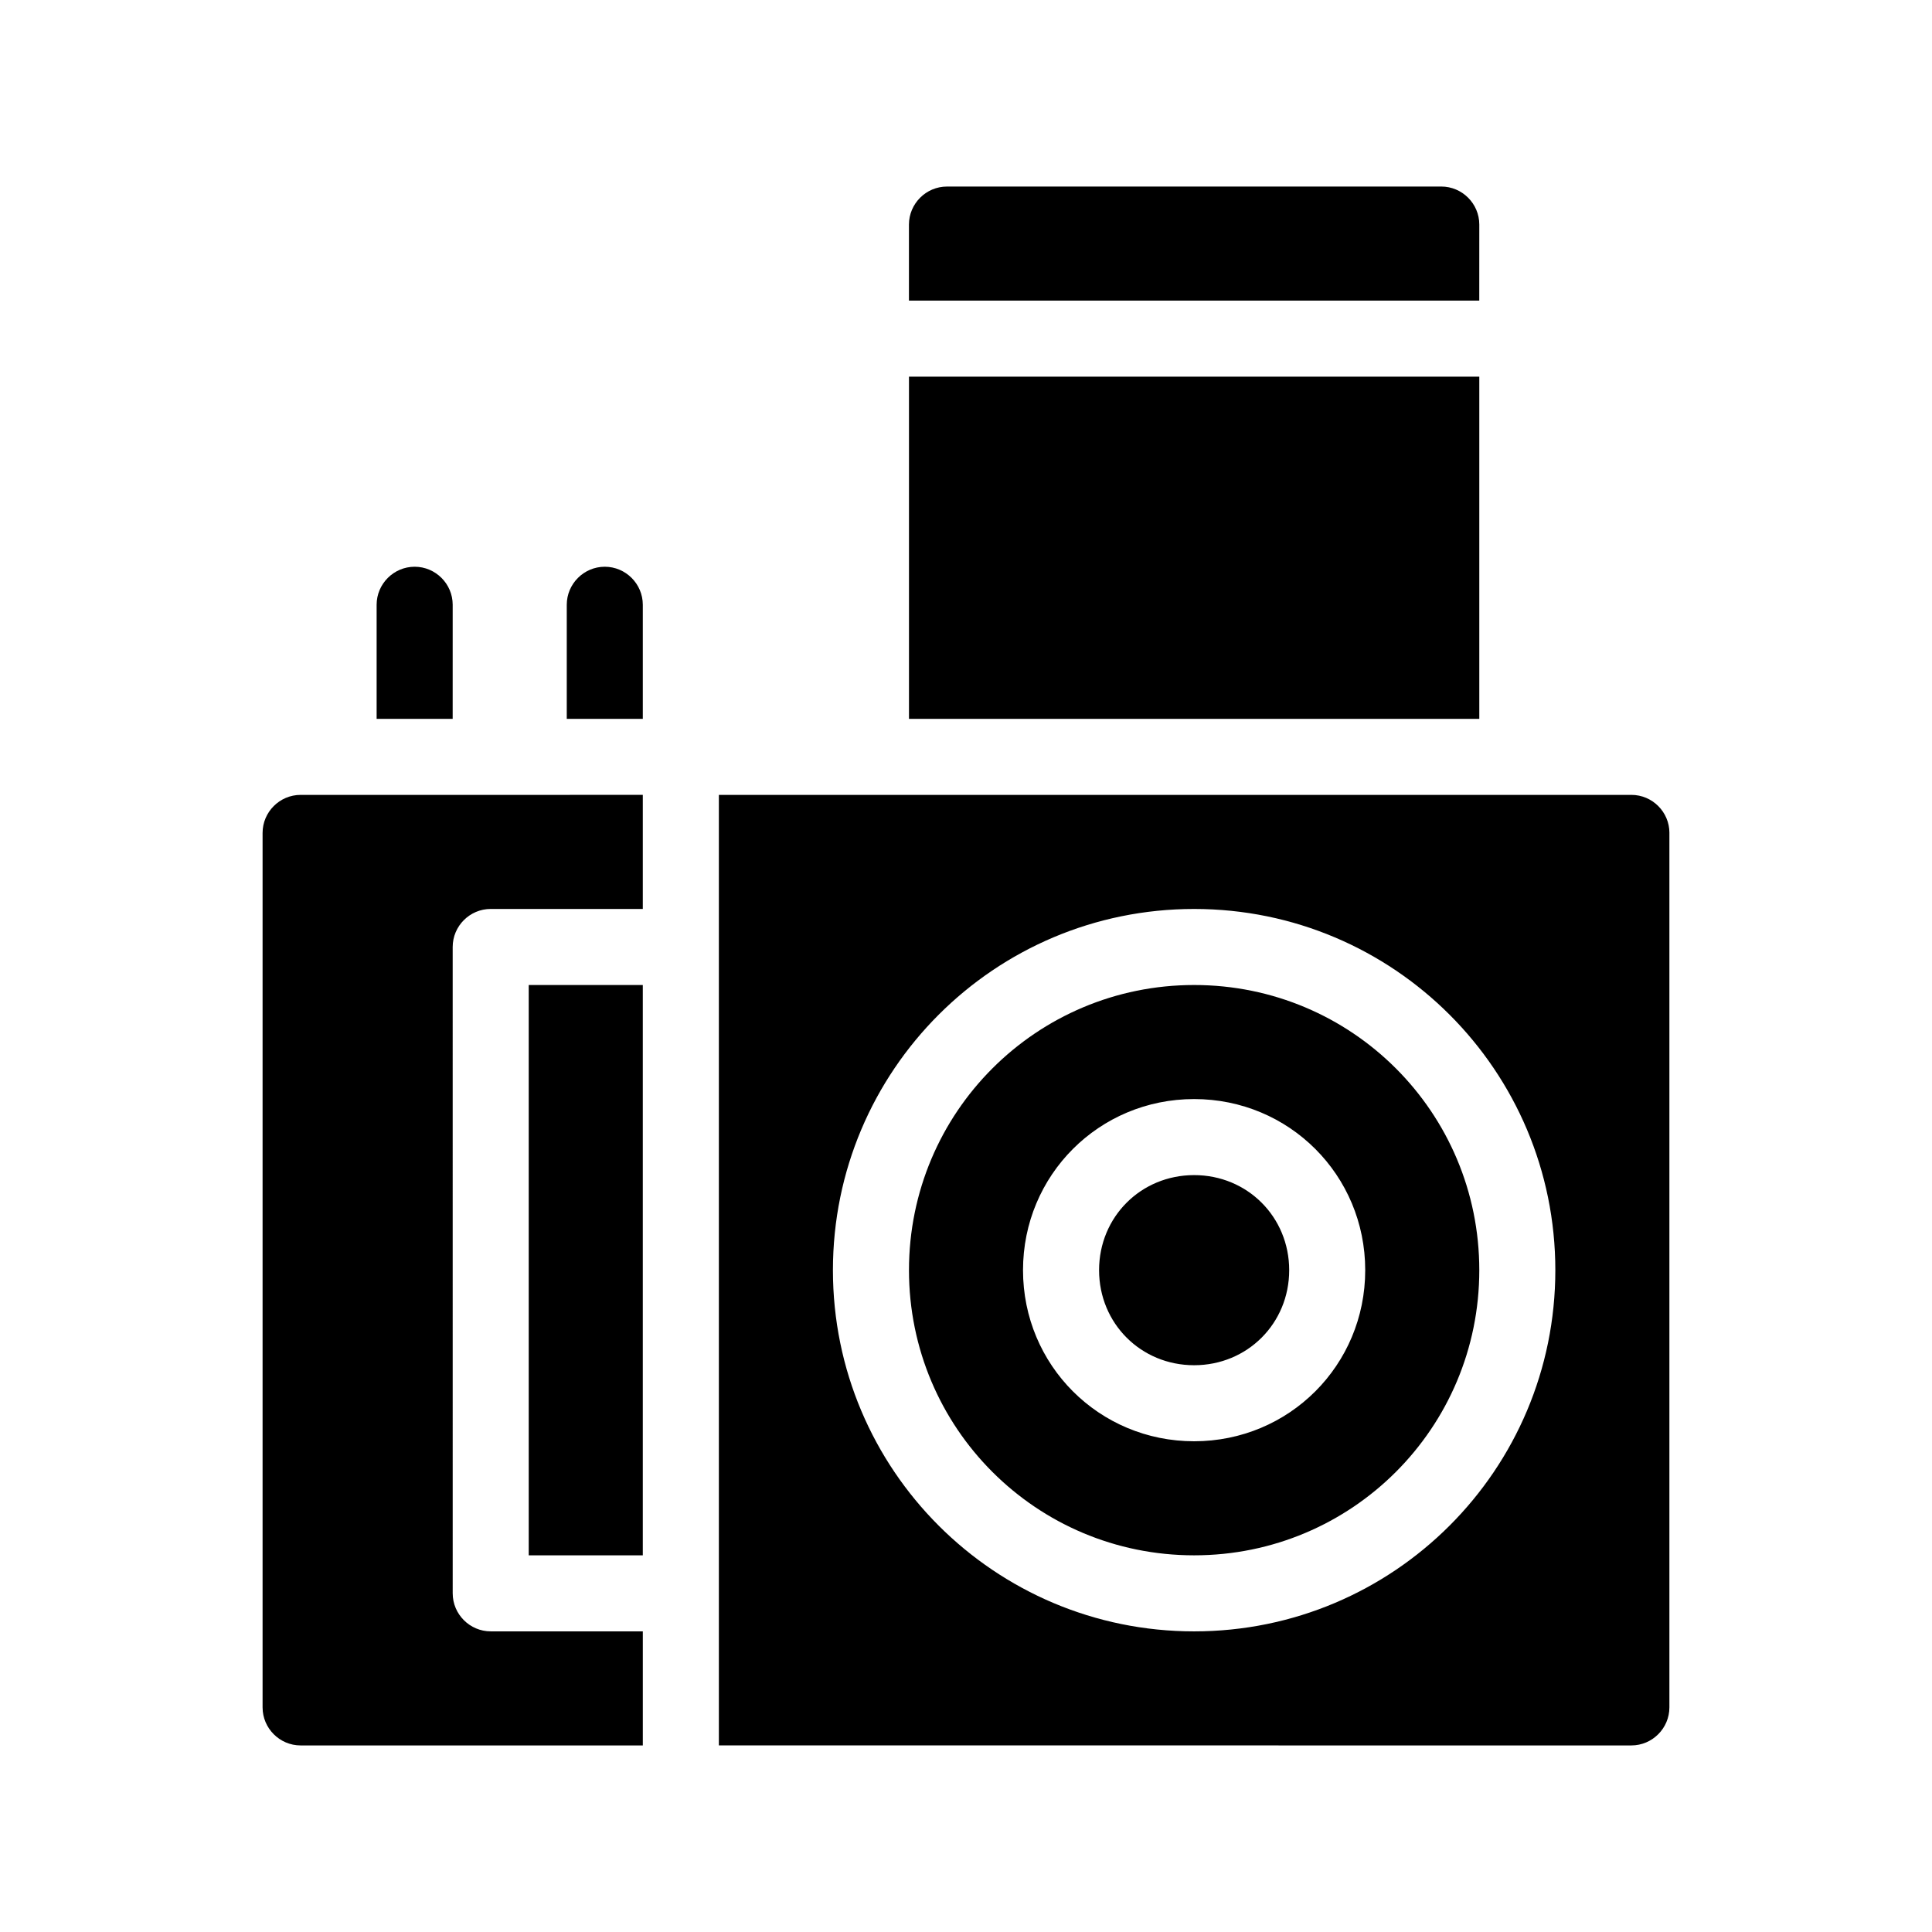
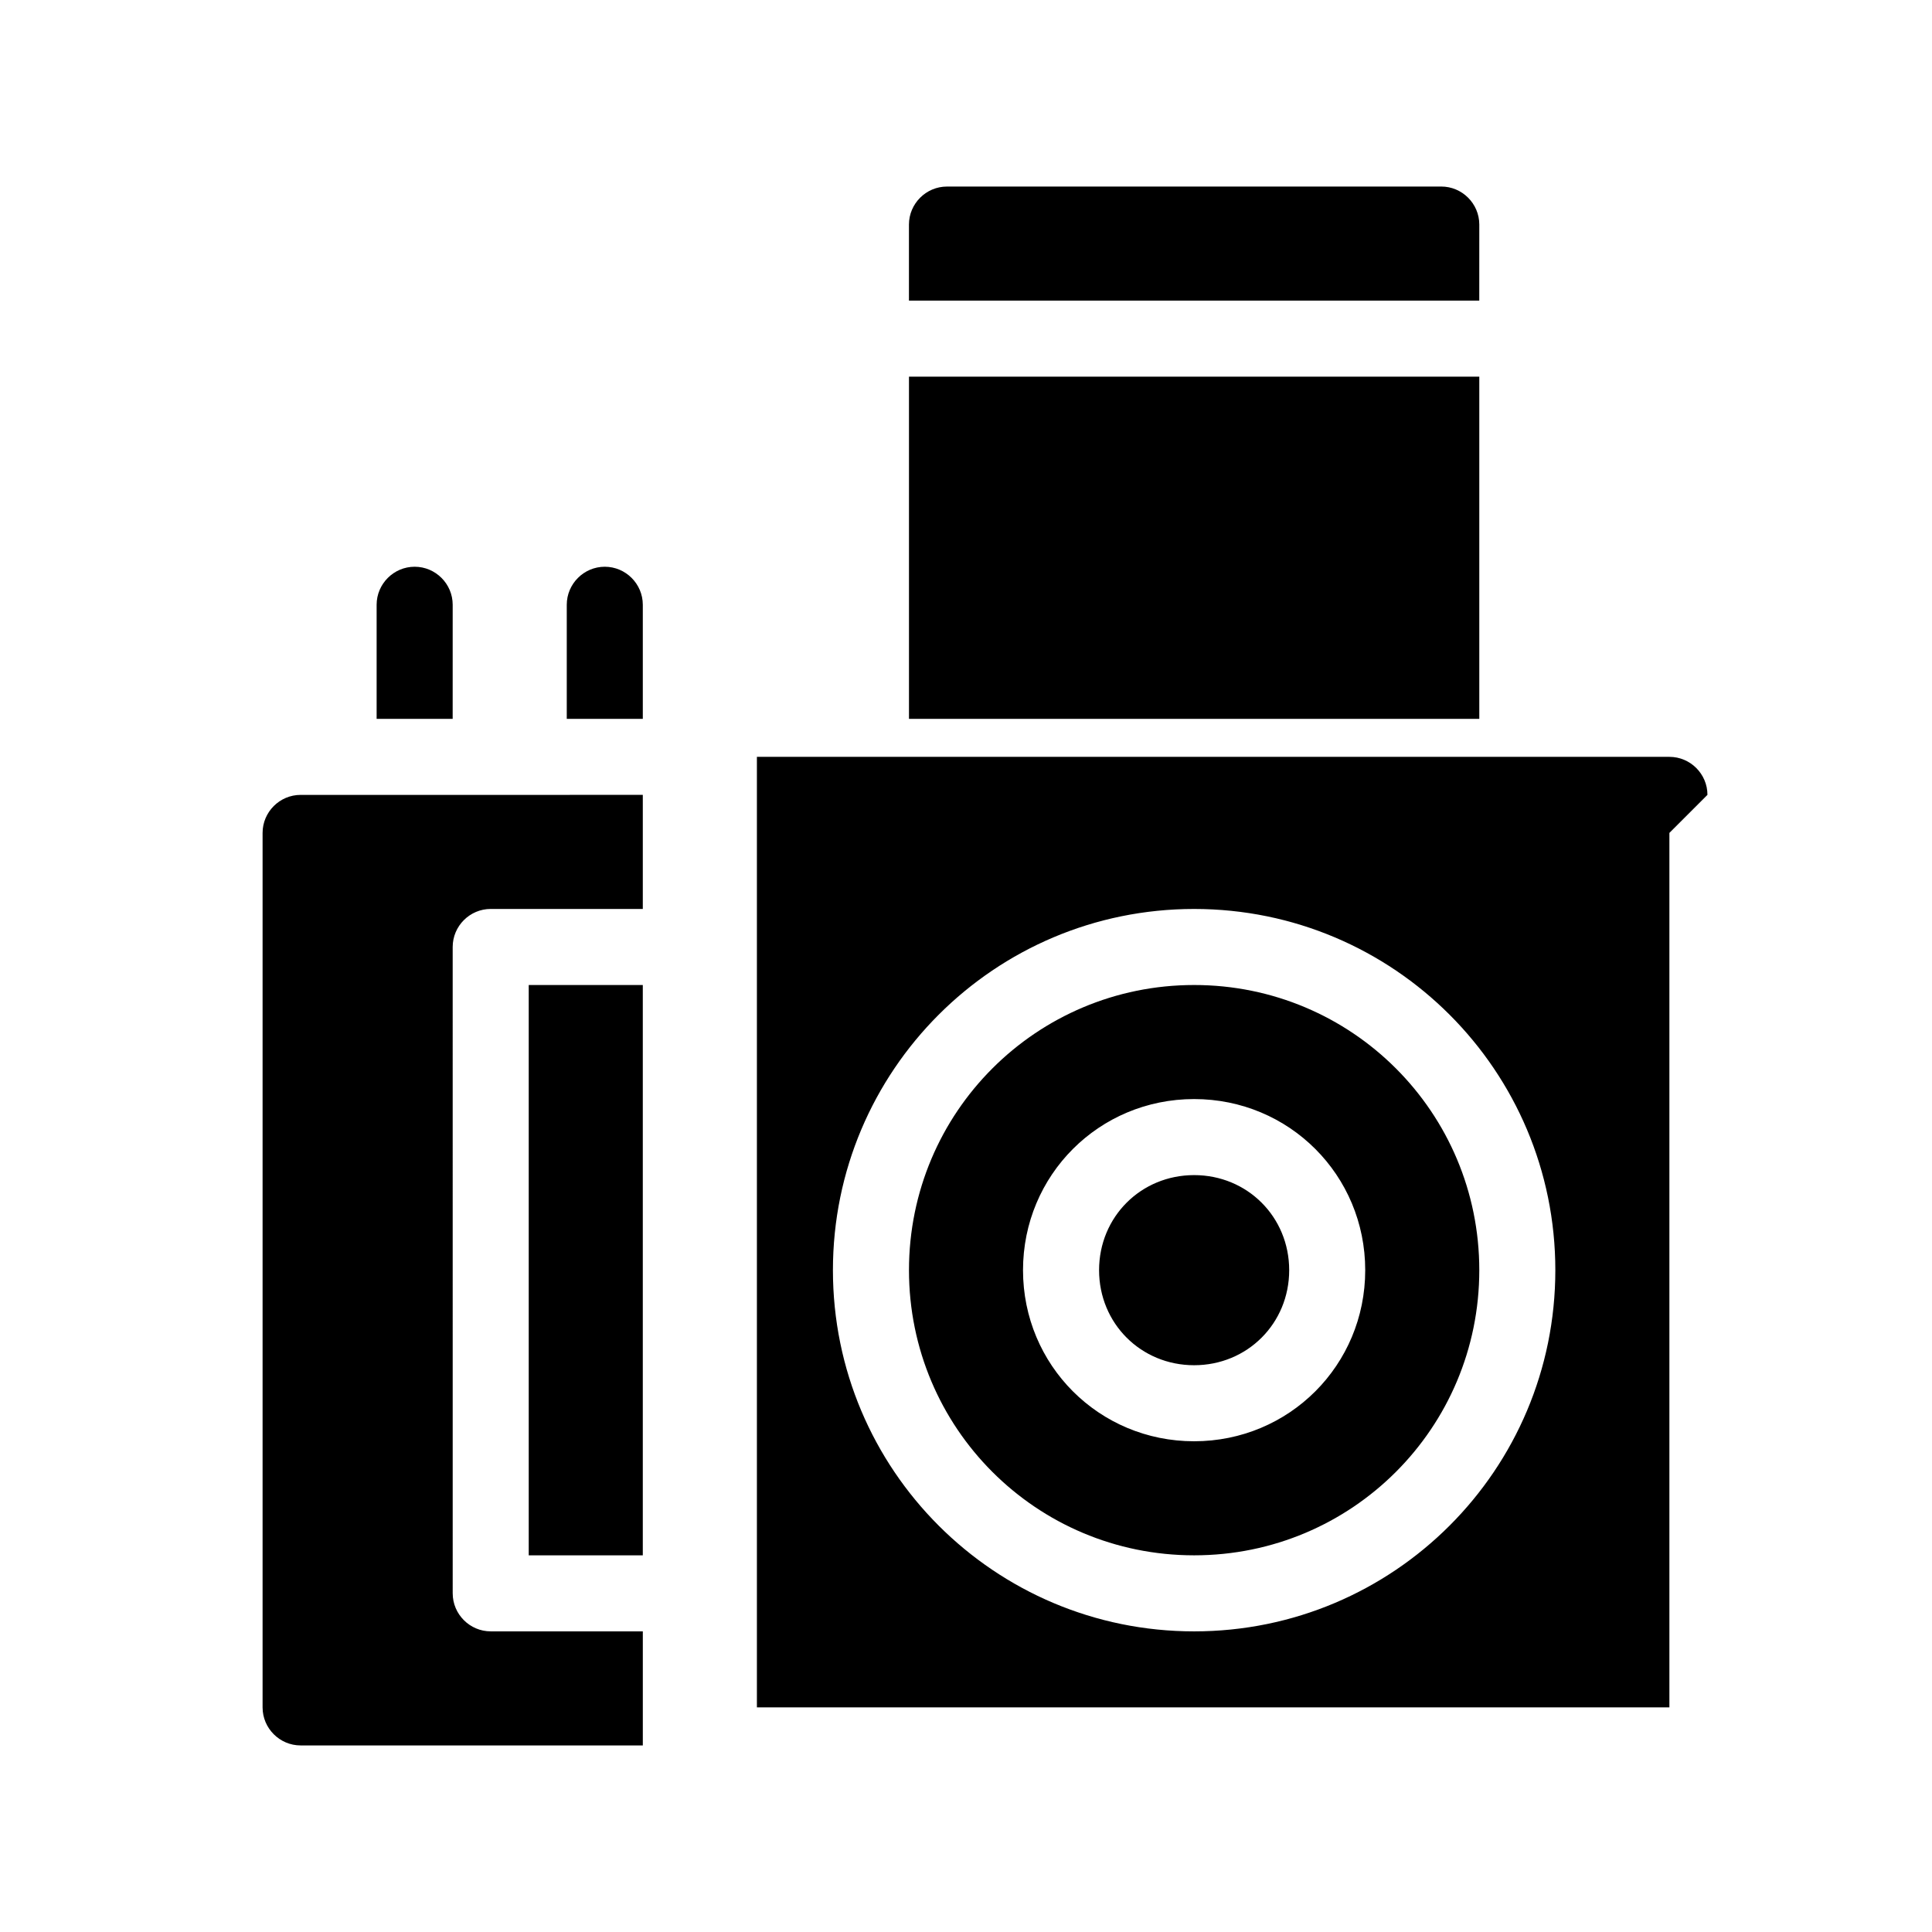
<svg xmlns="http://www.w3.org/2000/svg" fill="#000000" width="800px" height="800px" version="1.1" viewBox="144 144 512 512">
-   <path d="m314.35 304.27v30.23h-20.152v-30.23c0-5.543 4.535-10.078 10.078-10.078 5.539 0.004 10.074 4.539 10.074 10.078zm-50.383 0c0-5.543-4.535-10.078-10.078-10.078s-10.078 4.535-10.078 10.078v30.23h20.152zm322.44 60.457v231.75c0 5.543-4.535 10.078-10.078 10.078l-241.82-0.004v-251.9h241.83c5.543 0 10.074 4.535 10.074 10.074zm-30.227 115.88c0-52.898-42.824-95.723-95.723-95.723-52.898 0-95.723 42.824-95.723 95.723s42.824 95.723 95.723 95.723c52.898 0 95.723-42.824 95.723-95.723zm-20.152 0c0 41.816-33.754 75.57-75.57 75.57-41.816 0-75.57-33.754-75.57-75.57s33.754-75.57 75.57-75.57c41.816-0.004 75.57 33.754 75.57 75.57zm-30.23 0c0-25.191-20.152-45.344-45.344-45.344s-45.344 20.152-45.344 45.344 20.152 45.344 45.344 45.344c25.191-0.004 45.344-20.156 45.344-45.344zm-45.34-25.191c-14.105 0-25.191 11.082-25.191 25.191 0 14.105 11.082 25.191 25.191 25.191 14.105 0 25.191-11.082 25.191-25.191-0.004-14.109-11.086-25.191-25.191-25.191zm-246.87-90.688v231.75c0 5.543 4.535 10.078 10.078 10.078h90.688v-30.23h-40.305c-5.543 0-10.078-4.535-10.078-10.078l-0.004-171.29c0-5.543 4.535-10.078 10.078-10.078h40.305v-30.23l-90.688 0.004c-5.539 0-10.074 4.535-10.074 10.074zm70.531 191.45h30.23v-151.14h-30.23zm251.91-312.36h-151.14v90.688h151.14zm0-40.305c0-5.543-4.535-10.078-10.078-10.078l-130.99 0.004c-5.543 0-10.078 4.535-10.078 10.078v20.152h151.14z" />
+   <path d="m314.35 304.27v30.23h-20.152v-30.23c0-5.543 4.535-10.078 10.078-10.078 5.539 0.004 10.074 4.539 10.074 10.078zm-50.383 0c0-5.543-4.535-10.078-10.078-10.078s-10.078 4.535-10.078 10.078v30.23h20.152zm322.44 60.457v231.75l-241.82-0.004v-251.9h241.83c5.543 0 10.074 4.535 10.074 10.074zm-30.227 115.88c0-52.898-42.824-95.723-95.723-95.723-52.898 0-95.723 42.824-95.723 95.723s42.824 95.723 95.723 95.723c52.898 0 95.723-42.824 95.723-95.723zm-20.152 0c0 41.816-33.754 75.57-75.57 75.57-41.816 0-75.57-33.754-75.57-75.57s33.754-75.57 75.57-75.57c41.816-0.004 75.57 33.754 75.57 75.57zm-30.23 0c0-25.191-20.152-45.344-45.344-45.344s-45.344 20.152-45.344 45.344 20.152 45.344 45.344 45.344c25.191-0.004 45.344-20.156 45.344-45.344zm-45.34-25.191c-14.105 0-25.191 11.082-25.191 25.191 0 14.105 11.082 25.191 25.191 25.191 14.105 0 25.191-11.082 25.191-25.191-0.004-14.109-11.086-25.191-25.191-25.191zm-246.87-90.688v231.75c0 5.543 4.535 10.078 10.078 10.078h90.688v-30.23h-40.305c-5.543 0-10.078-4.535-10.078-10.078l-0.004-171.29c0-5.543 4.535-10.078 10.078-10.078h40.305v-30.23l-90.688 0.004c-5.539 0-10.074 4.535-10.074 10.074zm70.531 191.45h30.23v-151.14h-30.23zm251.91-312.36h-151.14v90.688h151.14zm0-40.305c0-5.543-4.535-10.078-10.078-10.078l-130.99 0.004c-5.543 0-10.078 4.535-10.078 10.078v20.152h151.14z" />
</svg>